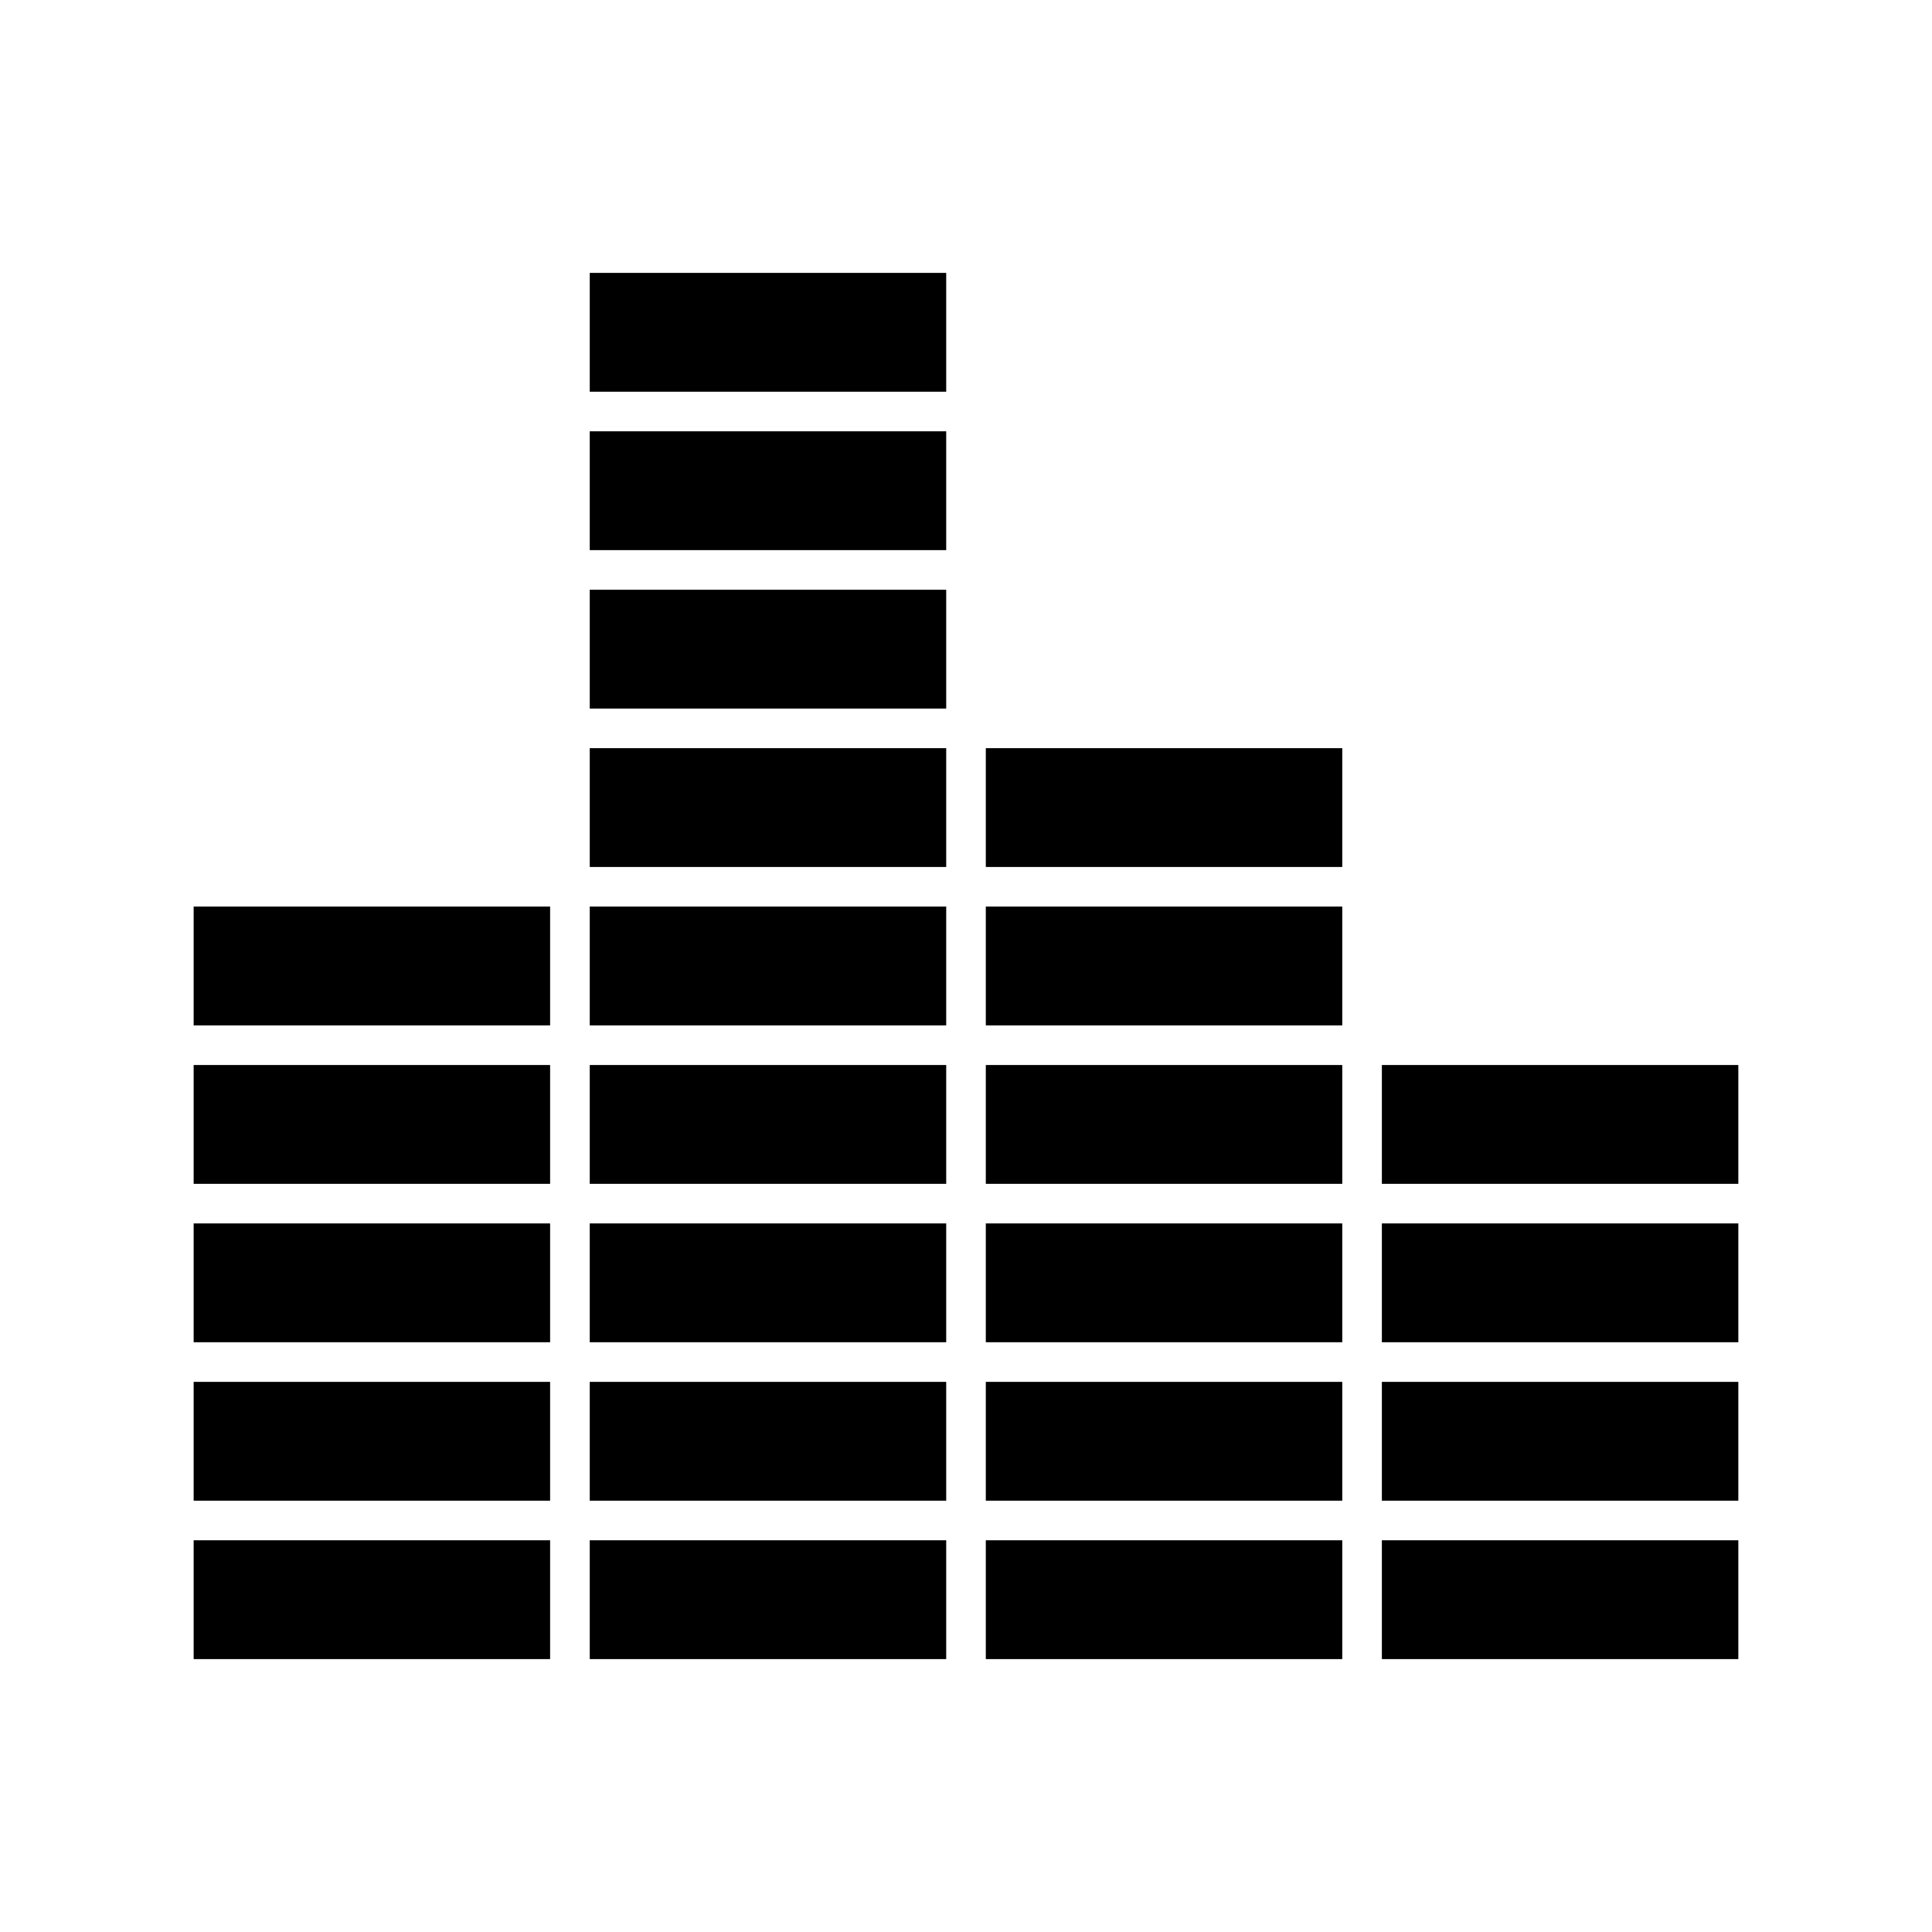
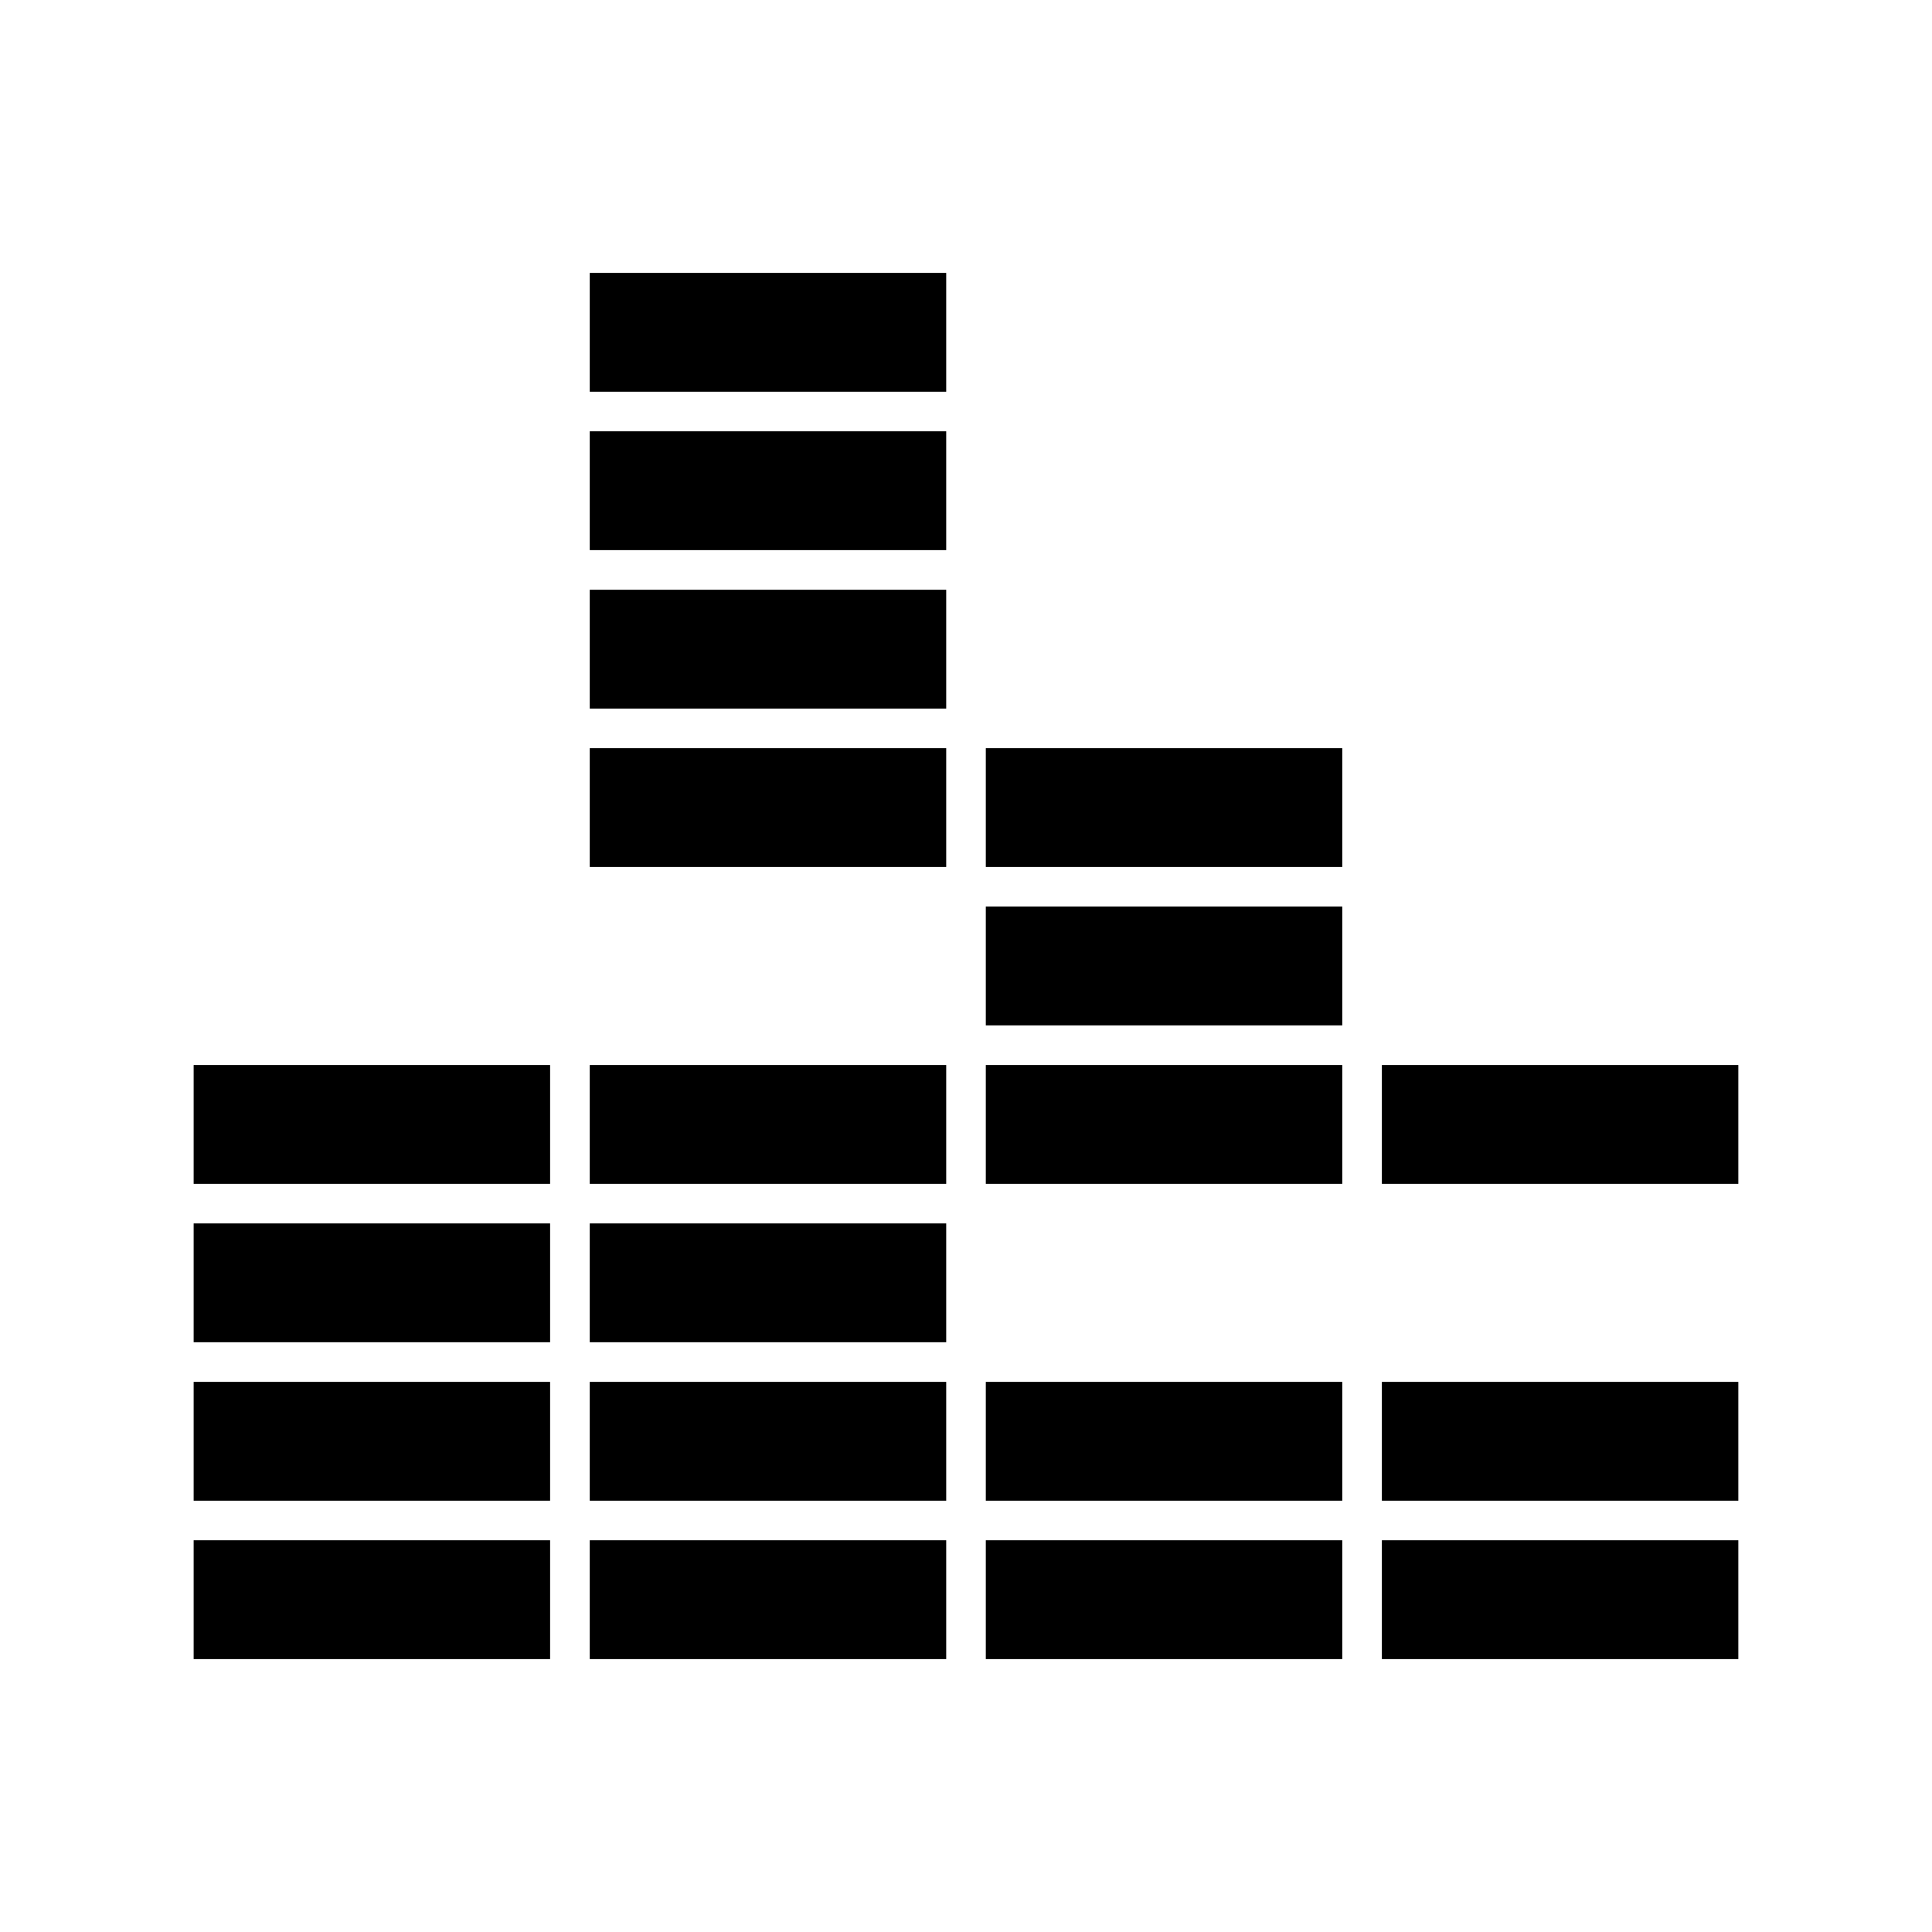
<svg xmlns="http://www.w3.org/2000/svg" fill="#000000" width="800px" height="800px" version="1.1" viewBox="144 144 512 512">
  <g>
    <path d="m300.29 300.29h94.465v31.488h-94.465z" />
    <path d="m405.25 510.21h94.465v31.488h-94.465z" />
    <path d="m300.29 342.27h94.465v31.488h-94.465z" />
    <path d="m405.25 552.19h94.465v31.488h-94.465z" />
    <path d="m300.29 216.32h94.465v31.488h-94.465z" />
-     <path d="m405.25 468.22h94.465v31.488h-94.465z" />
    <path d="m300.29 258.3h94.465v31.488h-94.465z" />
-     <path d="m300.29 384.25h94.465v31.488h-94.465z" />
    <path d="m405.25 342.27h94.465v31.488h-94.465z" />
    <path d="m300.29 468.22h94.465v31.488h-94.465z" />
    <path d="m300.29 510.21h94.465v31.488h-94.465z" />
    <path d="m405.25 426.24h94.465v31.488h-94.465z" />
    <path d="m405.25 384.25h94.465v31.488h-94.465z" />
    <path d="m300.29 426.24h94.465v31.488h-94.465z" />
    <path d="m300.29 552.19h94.465v31.488h-94.465z" />
-     <path d="m510.21 468.22h94.465v31.488h-94.465z" />
-     <path d="m195.32 384.25h94.465v31.488h-94.465z" />
    <path d="m510.21 552.19h94.465v31.488h-94.465z" />
    <path d="m195.32 426.24h94.465v31.488h-94.465z" />
    <path d="m195.32 468.22h94.465v31.488h-94.465z" />
    <path d="m510.21 426.24h94.465v31.488h-94.465z" />
    <path d="m195.32 510.21h94.465v31.488h-94.465z" />
    <path d="m195.32 552.19h94.465v31.488h-94.465z" />
    <path d="m510.21 510.21h94.465v31.488h-94.465z" />
  </g>
</svg>